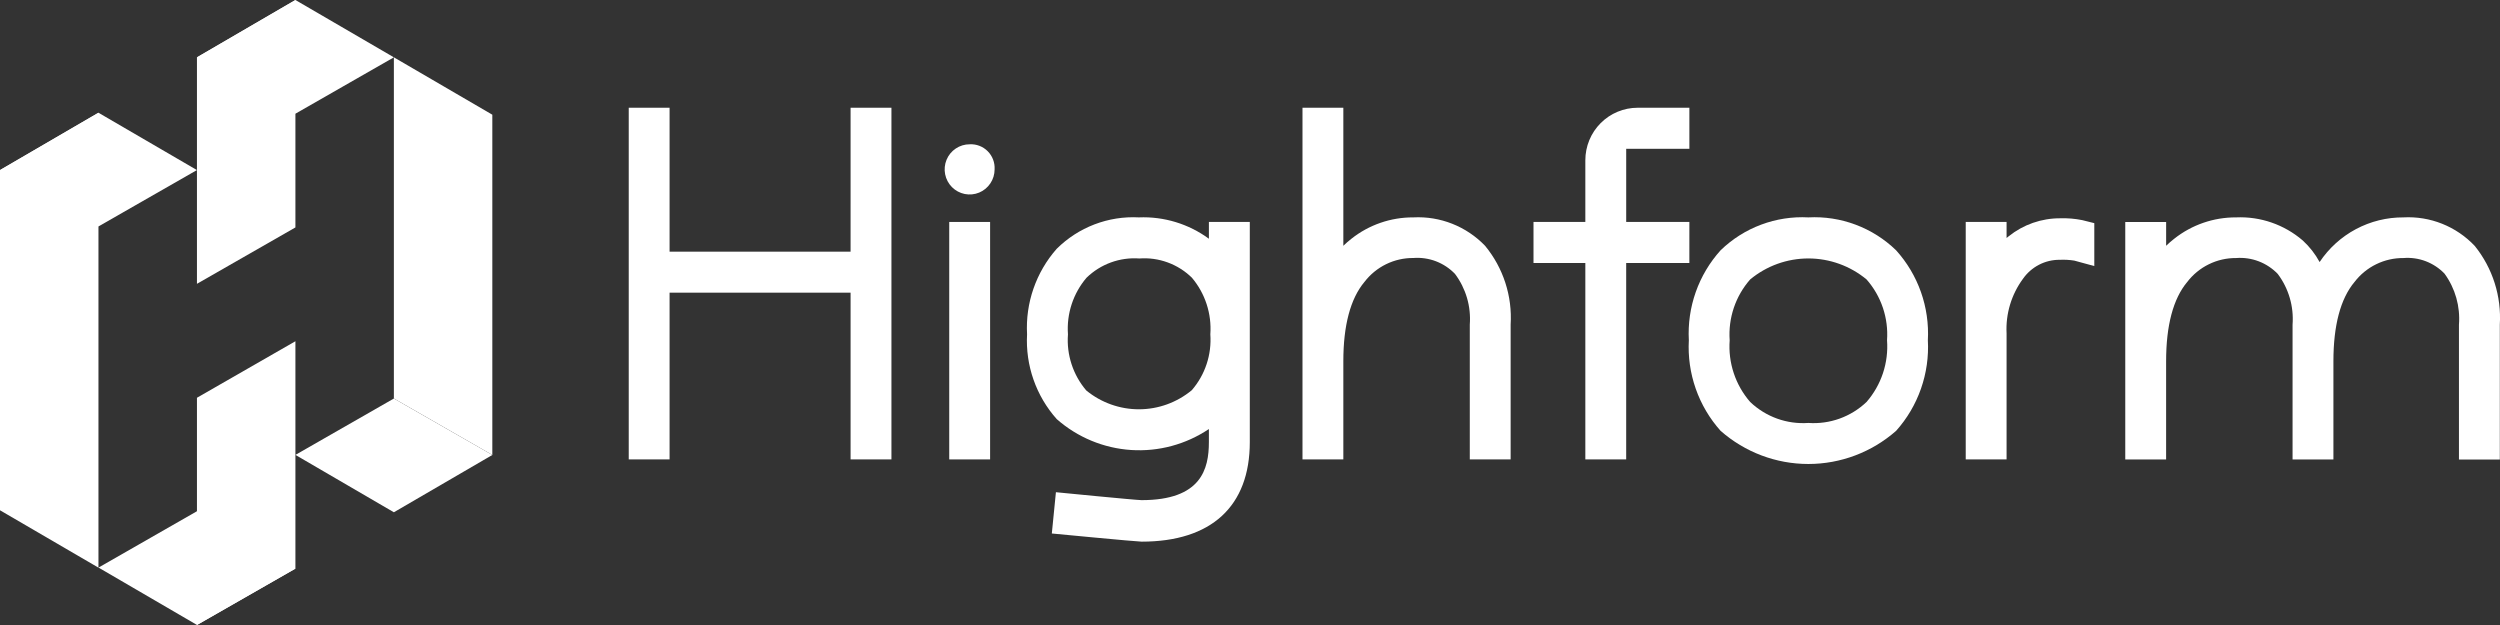
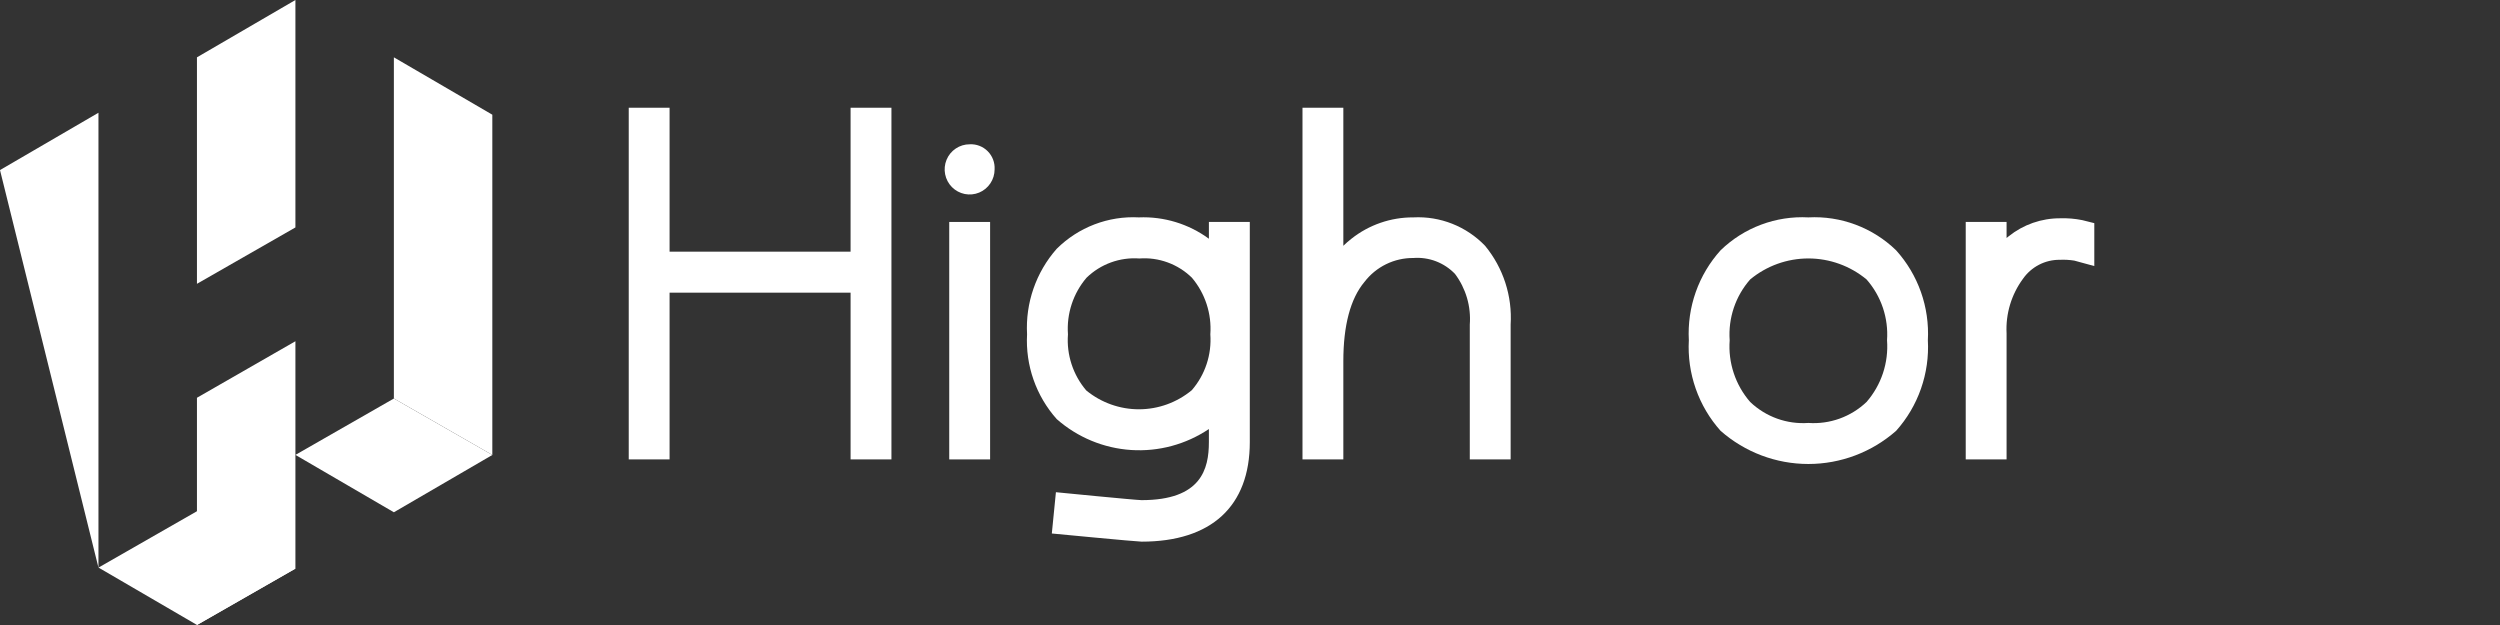
<svg xmlns="http://www.w3.org/2000/svg" width="200" height="50" viewBox="0 0 200 50" fill="none">
  <rect x="0" y="0" width="200" height="50" fill="#333333" stroke="none" />
  <path d="M68.046 20.131H53.566V8.62H50.299V36.753H53.566V23.415H68.047V36.753H71.315V8.62H68.047L68.046 20.131Z" fill="#ffffff" />
  <path d="M77.571 11.544C77.176 11.543 76.79 11.661 76.461 11.882C76.132 12.102 75.876 12.415 75.725 12.782C75.573 13.149 75.534 13.553 75.611 13.942C75.688 14.332 75.878 14.689 76.157 14.97C76.437 15.251 76.793 15.442 77.18 15.52C77.568 15.597 77.969 15.558 78.335 15.406C78.7 15.254 79.012 14.996 79.231 14.666C79.451 14.336 79.568 13.948 79.568 13.551C79.583 13.284 79.542 13.016 79.447 12.765C79.352 12.515 79.206 12.288 79.017 12.098C78.828 11.909 78.602 11.761 78.353 11.666C78.104 11.57 77.838 11.528 77.571 11.544Z" fill="#ffffff" />
  <path d="M79.208 17.756H75.939V36.753H79.208V17.756Z" fill="#ffffff" />
  <path d="M113.069 17.391C111.271 17.38 109.523 17.983 108.111 19.101C107.886 19.276 107.671 19.464 107.467 19.663V8.62H104.199V36.753H107.467V28.899C107.467 26.03 108.035 23.896 109.153 22.558C109.613 21.956 110.207 21.469 110.887 21.136C111.567 20.803 112.315 20.633 113.071 20.64C113.684 20.593 114.299 20.682 114.874 20.901C115.449 21.121 115.968 21.464 116.396 21.908C117.272 23.072 117.694 24.518 117.583 25.973V36.753H120.851V25.973C120.993 23.685 120.261 21.428 118.806 19.663C118.066 18.894 117.172 18.294 116.182 17.902C115.193 17.51 114.131 17.336 113.069 17.391Z" fill="#ffffff" />
  <path d="M144.668 17.391C143.381 17.323 142.093 17.521 140.886 17.974C139.678 18.426 138.576 19.124 137.648 20.023C136.772 20.994 136.096 22.129 135.66 23.364C135.224 24.6 135.036 25.909 135.107 27.218C135.035 28.534 135.222 29.852 135.658 31.096C136.093 32.339 136.769 33.484 137.646 34.465C139.589 36.176 142.085 37.119 144.668 37.119C147.252 37.119 149.748 36.176 151.691 34.465C152.568 33.484 153.243 32.339 153.678 31.096C154.114 29.852 154.301 28.534 154.229 27.218C154.3 25.909 154.112 24.6 153.676 23.364C153.239 22.129 152.564 20.994 151.687 20.023C150.76 19.124 149.658 18.426 148.45 17.974C147.243 17.521 145.955 17.323 144.668 17.391ZM144.668 33.836C143.819 33.895 142.967 33.777 142.166 33.488C141.365 33.199 140.632 32.746 140.014 32.158C139.429 31.485 138.982 30.702 138.701 29.854C138.419 29.007 138.308 28.111 138.374 27.22C138.312 26.34 138.425 25.456 138.707 24.621C138.989 23.785 139.433 23.014 140.015 22.354C141.325 21.269 142.971 20.676 144.669 20.676C146.367 20.676 148.012 21.269 149.323 22.354C149.904 23.014 150.349 23.785 150.631 24.621C150.912 25.456 151.025 26.34 150.963 27.22C151.029 28.111 150.918 29.007 150.637 29.854C150.355 30.702 149.908 31.485 149.323 32.158C148.705 32.746 147.972 33.199 147.17 33.488C146.369 33.777 145.517 33.895 144.668 33.836Z" fill="#ffffff" />
  <path d="M164.821 17.463C163.322 17.456 161.865 17.964 160.694 18.904C160.638 18.948 160.581 18.994 160.526 19.039V17.757H157.258V36.754H160.526V26.67C160.447 25.108 160.909 23.567 161.834 22.309C162.165 21.833 162.608 21.446 163.121 21.18C163.635 20.914 164.206 20.778 164.784 20.784C165.171 20.766 165.559 20.787 165.942 20.848L167.544 21.285V17.852L166.582 17.611C166.002 17.494 165.411 17.444 164.821 17.463Z" fill="#ffffff" />
-   <path d="M197.982 19.676C197.252 18.902 196.363 18.298 195.377 17.903C194.392 17.509 193.333 17.334 192.274 17.391C190.95 17.384 189.644 17.707 188.474 18.33C187.304 18.953 186.306 19.858 185.569 20.963C185.217 20.315 184.76 19.731 184.217 19.235C182.738 17.966 180.836 17.307 178.893 17.391C177.095 17.38 175.347 17.983 173.935 19.101C173.71 19.276 173.495 19.463 173.291 19.662V17.76H170.021V36.757H173.289V28.903C173.289 26.033 173.856 23.901 174.975 22.562C175.436 21.959 176.029 21.472 176.709 21.14C177.389 20.806 178.137 20.637 178.893 20.643C179.506 20.596 180.121 20.686 180.696 20.905C181.27 21.124 181.79 21.468 182.218 21.911C183.094 23.076 183.516 24.522 183.405 25.977V36.757H186.673V28.903C186.673 26.033 187.239 23.901 188.358 22.562C188.819 21.959 189.413 21.472 190.093 21.14C190.773 20.806 191.52 20.637 192.276 20.643C192.882 20.595 193.49 20.681 194.058 20.897C194.625 21.113 195.139 21.452 195.561 21.89C196.422 23.071 196.832 24.523 196.716 25.982V36.761H199.985V25.982C200.126 23.702 199.412 21.451 197.982 19.676Z" fill="#ffffff" />
  <path d="M96.712 17.756V19.099C95.09 17.91 93.115 17.308 91.108 17.391C89.899 17.327 88.69 17.518 87.558 17.951C86.426 18.384 85.397 19.049 84.536 19.904C82.88 21.781 82.028 24.238 82.165 26.742C82.03 29.232 82.884 31.673 84.54 33.53C86.199 34.989 88.291 35.857 90.491 36C92.691 36.143 94.877 35.554 96.711 34.323V35.366C96.711 37.529 96.098 40.011 91.325 40.011C90.898 40.011 84.473 39.377 84.473 39.377L84.146 42.679C84.146 42.679 90.938 43.332 91.329 43.332C96.909 43.332 99.984 40.504 99.984 35.367V17.757L96.712 17.756ZM95.343 31.216C94.155 32.2 92.665 32.74 91.125 32.743C89.586 32.746 88.093 32.213 86.9 31.235C85.84 29.992 85.314 28.378 85.437 26.747C85.318 25.099 85.853 23.471 86.923 22.218C87.481 21.677 88.145 21.26 88.874 20.995C89.602 20.73 90.378 20.622 91.151 20.678C91.92 20.621 92.692 20.73 93.416 20.995C94.141 21.26 94.801 21.677 95.353 22.218C96.415 23.476 96.944 25.102 96.827 26.747C96.884 27.553 96.783 28.363 96.528 29.13C96.274 29.897 95.871 30.606 95.343 31.216Z" fill="#ffffff" />
-   <path d="M135.15 17.756H130.096V11.903H135.15V8.62H131.008C130.459 8.62 129.915 8.729 129.408 8.94C128.901 9.151 128.44 9.46 128.052 9.85C127.663 10.24 127.355 10.703 127.145 11.213C126.935 11.722 126.827 12.268 126.827 12.82V17.756H122.68V21.04H126.827V36.753H130.095V21.04H135.149L135.15 17.756Z" fill="#ffffff" />
-   <path d="M0 13.605V40.822L7.877 45.413V9.019L0 13.605Z" fill="#ffffff" />
+   <path d="M0 13.605L7.877 45.413V9.019L0 13.605Z" fill="#ffffff" />
  <path d="M15.756 4.587V22.705L23.633 18.195V0L15.756 4.587Z" fill="#ffffff" />
  <path d="M15.756 31.821V50L23.633 45.49V27.299L15.756 31.821Z" fill="#ffffff" />
  <path d="M15.758 40.897L7.881 45.406L15.758 49.996L23.634 45.487L15.758 40.897Z" fill="#ffffff" />
  <path d="M39.387 36.397L31.51 31.882L23.633 36.392L31.51 40.982L39.387 36.397Z" fill="#ffffff" />
  <path d="M39.386 9.177L31.51 4.586V31.881L39.386 36.396V9.177Z" fill="#ffffff" />
-   <path d="M7.877 9.019L0 13.606L7.877 18.116L15.754 13.606L7.877 9.019Z" fill="#ffffff" />
-   <path d="M23.633 0L15.756 4.587L23.633 9.097L31.51 4.587L23.633 0Z" fill="#ffffff" />
</svg>